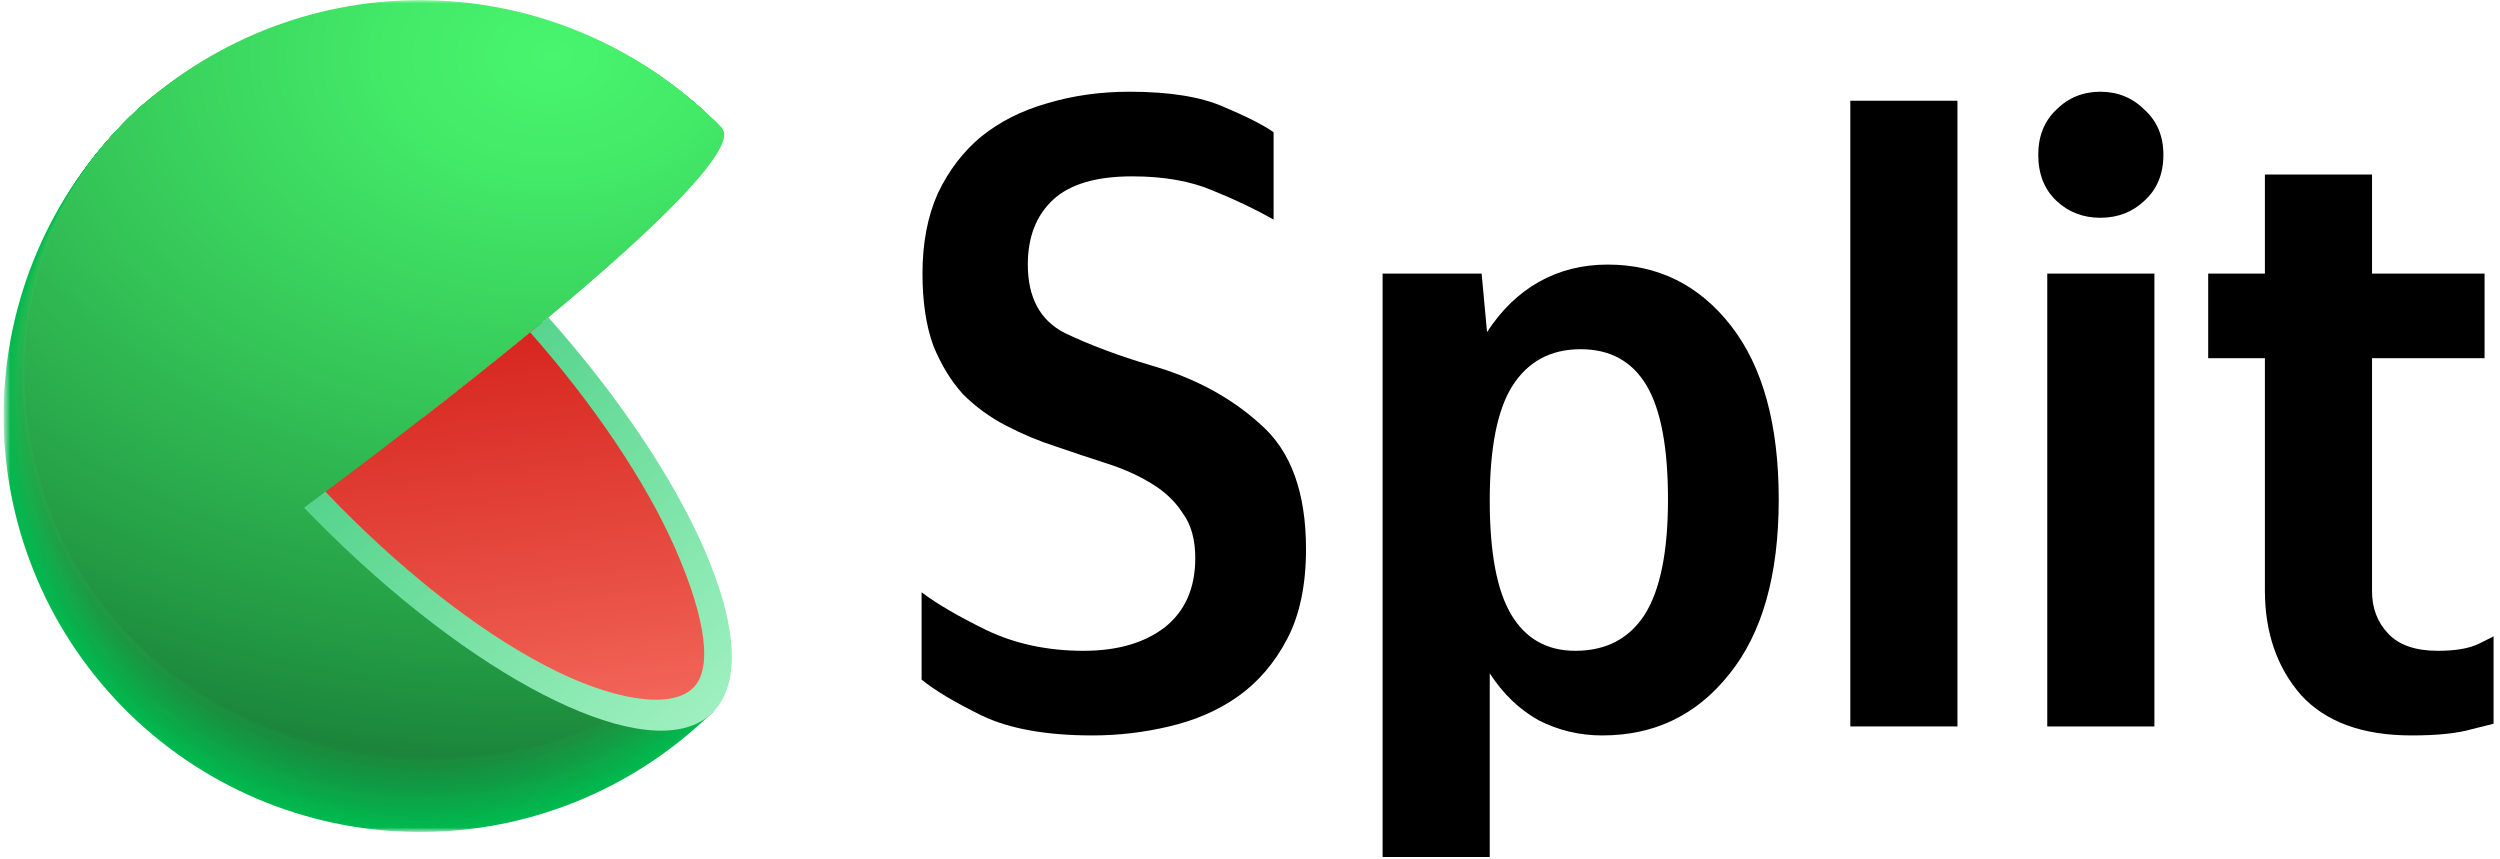
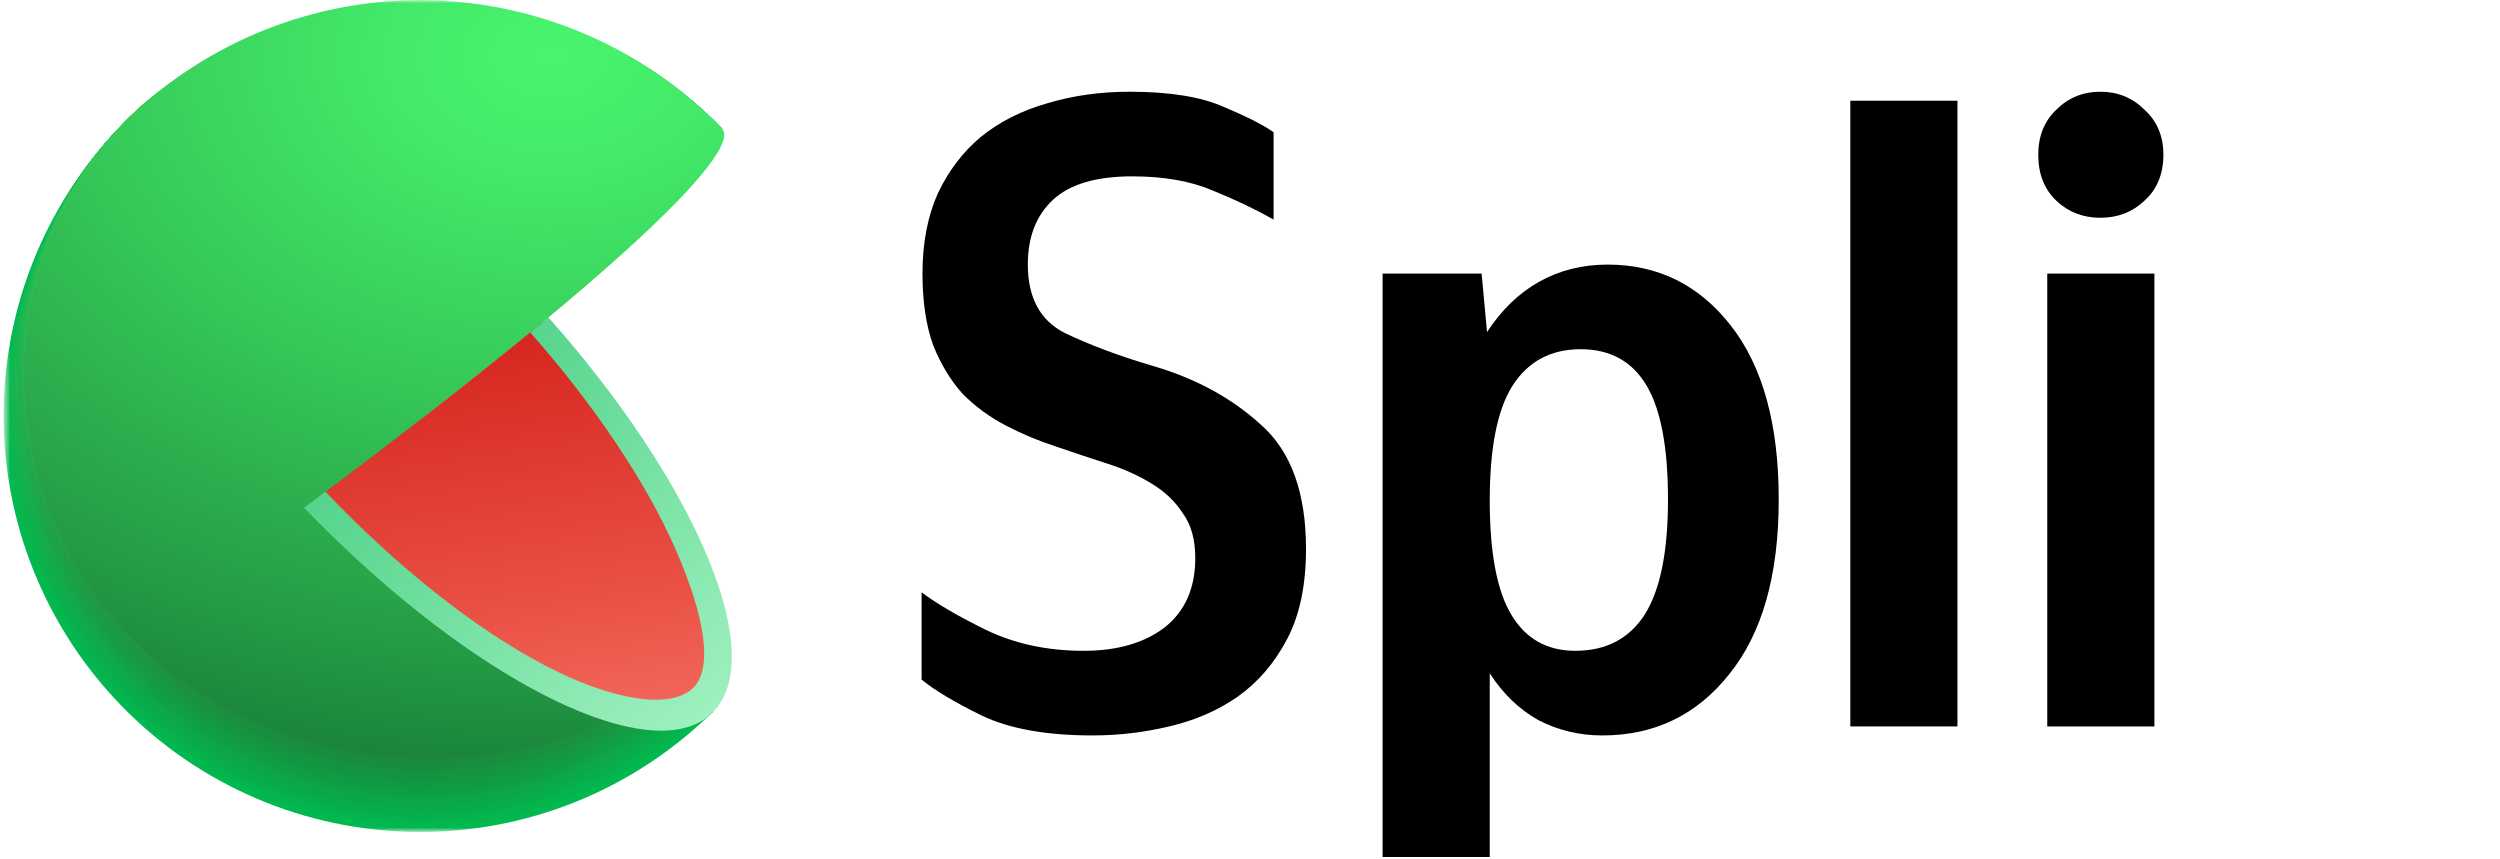
<svg xmlns="http://www.w3.org/2000/svg" width="361" height="124" viewBox="0 0 361 124" fill="none">
  <g clip-path="url(#clip0_205_39)">
    <path d="M157.778 106.197C151.105 106.197 145.775 105.243 141.788 103.337C137.888 101.43 134.985 99.697 133.078 98.136V85.526C135.245 87.173 138.365 88.993 142.438 90.987C146.598 92.98 151.278 93.977 156.478 93.977C161.332 93.977 165.232 92.85 168.178 90.597C171.125 88.257 172.598 84.92 172.598 80.586C172.598 77.9 171.992 75.733 170.778 74.086C169.652 72.353 168.135 70.923 166.228 69.796C164.408 68.67 162.285 67.716 159.858 66.936C157.432 66.156 154.962 65.333 152.448 64.466C150.022 63.686 147.638 62.69 145.298 61.476C142.958 60.263 140.878 58.746 139.058 56.926C137.325 55.02 135.895 52.68 134.768 49.906C133.728 47.046 133.208 43.58 133.208 39.506C133.208 35.086 133.945 31.23 135.418 27.936C136.978 24.643 139.058 21.913 141.658 19.746C144.345 17.579 147.508 15.976 151.148 14.936C154.875 13.809 158.862 13.246 163.108 13.246C168.915 13.246 173.465 13.983 176.758 15.456C180.052 16.843 182.435 18.056 183.908 19.096V31.706C181.308 30.233 178.405 28.846 175.198 27.546C171.992 26.16 168.092 25.466 163.498 25.466C158.298 25.466 154.485 26.593 152.058 28.846C149.632 31.099 148.418 34.219 148.418 38.206C148.418 42.973 150.195 46.266 153.748 48.086C157.388 49.82 161.548 51.38 166.228 52.766C172.555 54.586 177.842 57.446 182.088 61.346C186.422 65.16 188.588 71.14 188.588 79.286C188.588 84.487 187.678 88.82 185.858 92.287C184.038 95.753 181.655 98.526 178.708 100.607C175.848 102.6 172.555 104.03 168.828 104.897C165.188 105.763 161.505 106.197 157.778 106.197Z" fill="black" />
    <path d="M213.948 39.506L214.728 47.956C216.808 44.749 219.321 42.323 222.268 40.676C225.214 39.029 228.508 38.206 232.148 38.206C239.428 38.206 245.365 41.153 249.958 47.046C254.551 52.94 256.848 61.303 256.848 72.136C256.848 83.056 254.465 91.463 249.698 97.356C245.018 103.25 238.908 106.197 231.368 106.197C228.074 106.197 224.998 105.46 222.138 103.987C219.364 102.427 217.024 100.173 215.118 97.226V123.747H199.648V39.506H213.948ZM227.468 93.976C231.888 93.976 235.224 92.243 237.478 88.776C239.731 85.223 240.858 79.676 240.858 72.136C240.858 64.596 239.818 59.093 237.738 55.626C235.658 52.16 232.494 50.426 228.248 50.426C223.914 50.426 220.621 52.203 218.368 55.756C216.201 59.223 215.118 64.726 215.118 72.266C215.118 79.806 216.158 85.31 218.238 88.776C220.318 92.243 223.394 93.976 227.468 93.976Z" fill="black" />
-     <path d="M282.657 14.546V104.897H267.187V14.546H282.657Z" fill="black" />
+     <path d="M282.657 14.546V104.897H267.187V14.546Z" fill="black" />
    <path d="M303.295 31.446C300.781 31.446 298.658 30.623 296.925 28.976C295.191 27.329 294.325 25.119 294.325 22.346C294.325 19.66 295.191 17.493 296.925 15.846C298.658 14.113 300.781 13.246 303.295 13.246C305.808 13.246 307.931 14.113 309.665 15.846C311.485 17.493 312.395 19.66 312.395 22.346C312.395 25.119 311.485 27.329 309.665 28.976C307.931 30.623 305.808 31.446 303.295 31.446ZM295.625 39.506H311.095V104.897H295.625V39.506Z" fill="black" />
-     <path d="M318.862 39.506H327.052V25.206H342.522V39.506H358.772V51.726H342.522V85.396C342.522 87.823 343.302 89.86 344.862 91.506C346.422 93.153 348.806 93.976 352.012 93.976C354.612 93.976 356.606 93.63 357.992 92.936C359.379 92.243 360.072 91.896 360.072 91.896V104.507C360.072 104.507 359.032 104.767 356.952 105.287C354.872 105.893 351.969 106.197 348.242 106.197C341.136 106.197 335.806 104.247 332.252 100.347C328.786 96.36 327.052 91.333 327.052 85.266V51.726H318.862V39.506Z" fill="black" />
    <mask id="mask0_205_39" style="mask-type:luminance" maskUnits="userSpaceOnUse" x="0" y="0" width="121" height="120">
      <path d="M88.66 0H32.66C14.987 0 0.66 14.327 0.66 32V88C0.66 105.673 14.987 120 32.66 120H88.66C106.333 120 120.66 105.673 120.66 88V32C120.66 14.327 106.333 0 88.66 0Z" fill="white" />
    </mask>
    <g mask="url(#mask0_205_39)">
      <path d="M60.661 60L103.031 102.76L101.661 104C89.991 114.874 74.48 120.667 58.54 120.104C42.599 119.542 27.535 112.67 16.661 101C5.787 89.331 -0.006 73.82 0.557 57.879C1.119 41.938 7.991 26.874 19.661 16C37.401 7 81.661 -5.44 104.111 18.56L60.661 60Z" fill="#01B94F" />
      <path d="M19.723 16C37.663 6.71 81.663 -5.44 104.153 18.55C104.153 18.55 61.873 59.09 60.483 60.15C60.413 60.2 66.803 66.78 66.723 66.84L102.963 102.58L101.573 103.81C76.943 125.61 39.143 124.81 16.713 100.73C5.947 89.06 0.224 73.613 0.788 57.746C1.352 41.879 8.156 26.876 19.723 16Z" fill="url(#paint0_radial_205_39)" />
-       <path d="M19.751 15.93C37.751 6.39 81.621 -5.43 104.151 18.55C104.151 18.55 63.071 58.19 60.291 60.31C60.151 60.41 66.291 66.88 66.151 67L102.891 102.4L101.491 103.64C76.921 125.36 39.131 124.5 16.761 100.51C-5.609 76.52 -4.339 38.28 19.751 15.93Z" fill="url(#paint1_radial_205_39)" />
      <path d="M19.782 15.91C37.962 6.08 81.662 -5.42 104.152 18.55C104.152 18.55 64.272 57.29 60.152 60.47C59.942 60.63 65.862 66.99 65.632 67.16L102.862 102.23L101.472 103.46C76.962 125.11 39.182 124.2 16.862 100.28C-5.458 76.36 -4.238 38.19 19.782 15.91Z" fill="url(#paint2_radial_205_39)" />
      <path d="M19.812 15.88C38.132 5.76 81.662 -5.42 104.152 18.55C104.202 18.61 65.482 56.4 59.912 60.63C59.632 60.84 65.322 67.09 65.012 67.32C65.012 67.32 102.742 102.05 102.742 102.06L101.352 103.29C76.892 124.87 39.122 123.9 16.862 100.05C-5.398 76.2 -4.168 38.09 19.812 15.88Z" fill="url(#paint3_radial_205_39)" />
      <path d="M19.832 15.86C38.312 5.45 81.602 -5.41 104.163 18.55C104.223 18.62 66.682 55.55 59.712 60.79C59.372 61.05 64.822 67.2 64.442 67.48C64.442 67.48 102.673 101.88 102.663 101.89L101.283 103.11C76.882 124.62 39.122 123.6 16.912 99.83C-5.298 76.06 -4.098 38 19.832 15.86Z" fill="url(#paint4_radial_205_39)" />
      <path d="M19.86 15.83C38.49 5.13 81.59 -5.4 104.16 18.55C104.23 18.64 67.88 54.6 59.52 60.95C59.11 61.27 64.33 67.3 63.87 67.65L102.59 101.71L101.2 102.94C76.86 124.37 39.11 123.31 16.95 99.6C-5.21 75.89 -4.03 37.91 19.86 15.83Z" fill="url(#paint5_radial_205_39)" />
      <path d="M19.893 15.81C38.663 4.81 81.583 -5.39 104.163 18.55C104.253 18.65 69.083 53.71 59.333 61.11C58.853 61.48 63.843 67.41 63.333 67.81C63.333 67.81 102.553 101.53 102.543 101.54L101.163 102.76C76.883 124.12 39.163 123.01 17.033 99.37C-5.097 75.73 -3.967 37.81 19.893 15.81Z" fill="url(#paint6_radial_205_39)" />
      <path d="M19.922 15.78C38.842 4.5 81.582 -5.38 104.162 18.55C104.262 18.67 70.292 52.81 59.162 61.27C58.612 61.69 63.362 67.51 62.752 67.97C62.752 67.97 102.472 101.36 102.462 101.37L101.082 102.59C76.852 123.87 39.082 122.71 17.082 99.14C-4.918 75.57 -3.898 37.72 19.922 15.78Z" fill="url(#paint7_radial_205_39)" />
      <path d="M19.953 15.76C39.013 4.18 81.573 -5.38 104.173 18.55C104.273 18.69 71.493 51.91 58.953 61.43C58.333 61.91 62.853 67.62 62.163 68.13C62.163 68.13 102.383 101.18 102.363 101.2L100.993 102.42C76.823 123.62 39.093 122.42 17.103 98.92C-4.887 75.42 -3.827 37.63 19.953 15.76Z" fill="url(#paint8_radial_205_39)" />
      <path d="M19.97 15.73C39.19 3.86 81.56 -5.37 104.17 18.55C104.29 18.7 72.69 51.01 58.76 61.55C58.07 62.08 62.36 67.68 61.59 68.26C61.59 68.26 102.3 100.97 102.29 100.98L100.91 102.2C76.8 123.33 39.09 122.07 17.15 98.65C-4.791 75.23 -3.76 37.54 19.97 15.73Z" fill="url(#paint9_radial_205_39)" />
-       <path d="M19.999 15.7C39.359 3.55 81.549 -5.36 104.169 18.55C104.299 18.72 73.899 50.12 58.569 61.76C57.809 62.33 61.859 67.83 61.019 68.46C61.019 68.46 102.229 100.84 102.209 100.85C102.189 100.86 100.959 101.96 100.839 102.07C76.789 123.12 39.079 121.81 17.199 98.46C-4.681 75.11 -3.691 37.44 19.999 15.7Z" fill="url(#paint10_radial_205_39)" />
      <path d="M20.03 15.68C39.54 3.23 81.551 -5.32 104.171 18.55C104.321 18.73 75.101 49.22 58.38 61.92C57.55 62.54 61.38 67.92 60.45 68.62C60.45 68.62 102.161 100.62 102.141 100.68L100.771 101.89C76.771 122.89 39.08 121.51 17.24 98.24C-4.6 74.97 -3.62 37.35 20.03 15.68Z" fill="url(#paint11_radial_205_39)" />
      <path d="M20.06 15.65C39.71 2.92 81.54 -5.35 104.17 18.55C104.33 18.75 76.3 48.32 58.17 62.08C57.28 62.76 60.86 68.08 59.86 68.78C59.86 68.78 102.07 100.49 102.04 100.51L100.66 101.72C76.72 122.62 39.04 121.22 17.26 98.01C-4.52 74.8 -3.56 37.26 20.06 15.65Z" fill="url(#paint12_radial_205_39)" />
      <path d="M20.092 15.63C39.892 2.63 81.532 -5.37 104.182 18.55C104.352 18.76 77.502 47.42 58.002 62.24C57.002 62.97 60.382 68.14 59.312 68.94C59.312 68.94 102.012 100.31 101.992 100.33L100.662 101.54C76.782 122.38 39.112 120.92 17.382 97.78C-4.348 74.64 -3.488 37.17 20.092 15.63Z" fill="url(#paint13_radial_205_39)" />
      <path d="M20.111 15.6C40.111 2.28 81.521 -5.33 104.181 18.6C104.361 18.83 78.711 46.6 57.811 62.45C56.811 63.23 59.891 68.3 58.741 69.16C58.741 69.16 101.941 100.16 101.921 100.21L100.551 101.42C76.721 122.18 39.061 120.67 17.391 97.61C-4.429 74.34 -3.419 37.07 20.111 15.6Z" fill="url(#paint14_radial_205_39)" />
      <path d="M20.141 15.58C40.241 1.97 81.521 -5.32 104.141 18.58C104.341 18.82 79.871 45.66 57.581 62.58C56.481 63.42 59.351 68.37 58.131 69.29C58.131 69.29 101.831 99.99 101.801 100.01L100.441 101.21C76.671 121.9 39.021 120.34 17.441 97.35C-4.339 74.18 -3.339 37 20.141 15.58Z" fill="url(#paint15_radial_205_39)" />
      <path d="M20.172 15.55C40.422 1.65 81.512 -5.31 104.172 18.55C104.382 18.81 81.102 44.73 57.422 62.72C56.252 63.61 58.892 68.46 57.592 69.43C57.592 69.43 101.782 99.79 101.762 99.82L100.402 101C76.662 121.63 39.052 120 17.482 97.1C-4.249 74 -3.279 36.89 20.172 15.55Z" fill="url(#paint16_radial_205_39)" />
      <path d="M20.2 15.52C40.59 1.34 81.5 -5.3 104.2 18.52C104.42 18.8 82.32 43.81 57.25 62.85C56.01 63.79 58.42 68.53 57.04 69.56C57.04 69.56 101.73 99.56 101.7 99.61C101.51 99.79 100.53 100.61 100.34 100.81C76.69 121.35 39.06 119.69 17.54 96.81C-4.16 73.85 -3.22 36.8 20.2 15.52Z" fill="url(#paint17_radial_205_39)" />
      <path d="M20.231 15.5C40.771 1 81.491 -5.3 104.191 18.55C104.421 18.84 83.521 42.94 57.051 63.04C55.741 64.04 57.911 68.67 56.461 69.75C56.461 69.75 101.651 99.45 101.621 99.47L100.261 100.67C76.661 121.13 39.041 119.42 17.581 96.67C-4.069 73.68 -3.149 36.7 20.231 15.5Z" fill="url(#paint18_radial_205_39)" />
      <path d="M20.252 15.47C40.942 0.7 81.492 -5.29 104.192 18.55C104.432 18.86 84.722 42.04 56.862 63.2C55.482 64.2 57.422 68.77 55.862 69.92C55.862 69.92 101.542 99.27 101.512 99.3L100.162 100.49C76.662 120.88 39.042 119.13 17.662 96.42C-3.968 73.52 -3.078 36.61 20.252 15.47Z" fill="url(#paint19_radial_205_39)" />
      <path d="M20.281 15.45C41.121 0.39 81.481 -5.28 104.191 18.56C104.451 18.87 85.921 41.14 56.671 63.36C55.221 64.46 56.931 68.88 55.321 70.08C55.321 70.08 101.501 99.08 101.471 99.13L100.111 100.32C76.661 120.63 39.031 118.83 17.661 96.2C-3.879 73.35 -3.009 36.52 20.281 15.45Z" fill="url(#paint20_radial_205_39)" />
      <path d="M20.311 15.42C41.311 0.07 81.471 -5.27 104.202 18.56C104.462 18.89 87.122 40.25 56.481 63.56C54.961 64.72 56.481 69.02 54.751 70.28C54.751 70.28 101.432 98.96 101.392 99L100.042 100.18C76.661 120.38 39.031 118.53 17.731 96C-3.789 73.19 -2.939 36.43 20.311 15.42Z" fill="url(#paint21_radial_205_39)" />
      <path d="M20.343 15.4C41.473 -0.24 81.463 -5.26 104.203 18.56C104.483 18.9 88.333 39.35 56.293 63.68C54.703 64.89 55.943 69.09 54.183 70.4C54.183 70.4 101.353 98.75 101.323 98.78L99.973 100C76.603 120.17 39.023 118.26 17.773 95.77C-3.697 73 -2.867 36.33 20.343 15.4Z" fill="url(#paint22_radial_205_39)" />
      <path d="M20.372 15.37C41.662 -0.56 81.462 -5.26 104.202 18.56C104.492 18.92 89.532 38.45 56.102 63.85C54.442 65.1 55.442 69.19 53.602 70.56C53.602 70.56 101.282 98.56 101.242 98.61L99.902 99.79C76.582 119.89 39.012 117.93 17.822 95.52C-3.608 72.85 -2.808 36.24 20.372 15.37Z" fill="url(#paint23_radial_205_39)" />
      <path d="M20.402 15.35C41.822 -0.88 81.452 -5.25 104.202 18.56C104.512 18.93 90.732 37.56 55.912 64.01C54.182 65.32 54.912 69.3 53.032 70.73C53.032 70.73 101.212 98.4 101.172 98.44L99.822 99.62C76.572 119.62 39.012 117.62 17.872 95.29C-3.508 72.69 -2.738 36.15 20.402 15.35Z" fill="url(#paint24_radial_205_39)" />
      <path d="M20.419 15.32C41.999 -1.19 81.419 -5.24 104.209 18.56C104.519 18.95 91.939 36.66 55.719 64.17C53.919 65.53 54.459 69.4 52.459 70.89C52.459 70.89 101.129 98.23 101.089 98.27C100.819 98.51 100.029 99.21 99.749 99.44C76.549 119.44 38.999 117.34 17.919 95.06C-3.421 72.52 -2.671 36.06 20.419 15.32Z" fill="url(#paint25_radial_205_39)" />
      <path d="M20.453 15.29C42.173 -1.51 81.453 -5.23 104.213 18.56C104.543 18.96 93.143 35.76 55.533 64.33C53.663 65.74 53.963 69.5 51.893 71.05C51.893 71.05 101.063 98.05 101.023 98.05L99.663 99.27C76.543 119.14 39.003 117 17.973 94.84C-3.337 72.36 -2.597 36 20.453 15.29Z" fill="url(#paint26_radial_205_39)" />
      <path d="M20.48 15.27C42.35 -1.83 81.48 -5.22 104.21 18.56C104.55 18.98 94.34 34.86 55.34 64.49C53.41 65.96 53.47 69.61 51.34 71.21C51.34 71.21 101.01 97.88 100.96 97.92C100.67 98.19 99.96 98.84 99.62 99.1C76.54 118.89 39.01 116.74 18.04 94.61C-3.24 72.19 -2.53 35.87 20.48 15.27Z" fill="url(#paint27_radial_205_39)" />
      <path d="M20.51 15.24C42.51 -2.14 81.42 -5.22 104.21 18.56C104.56 19 95.54 34 55.15 64.65C53.15 66.17 52.98 69.71 50.75 71.37C50.75 71.37 100.91 97.71 100.87 97.75L99.53 98.92C76.53 118.64 38.99 116.44 18.06 94.38C-3.15 72 -2.46 35.78 20.51 15.24Z" fill="url(#paint28_radial_205_39)" />
      <path d="M20.54 15.22C42.66 -2.46 81.41 -5.21 104.21 18.56C104.58 19.01 96.75 33.07 54.96 64.81C52.89 66.38 52.48 69.81 50.18 71.54C50.18 71.54 100.84 97.54 100.79 97.54L99.46 98.75C76.46 118.4 38.98 116.14 18.11 94.16C-3.05 71.86 -2.4 35.69 20.54 15.22Z" fill="url(#paint29_radial_205_39)" />
      <path d="M20.561 15.19C42.871 -2.81 81.401 -5.2 104.221 18.56C104.591 19.03 97.951 32.17 54.771 64.97C52.661 66.6 51.991 69.92 49.661 71.7C49.661 71.7 100.821 97.36 100.771 97.4C100.441 97.7 99.771 98.29 99.441 98.57C76.521 118.15 39.031 115.84 18.211 93.93C-2.959 71.7 -2.339 35.59 20.561 15.19Z" fill="url(#paint30_radial_205_39)" />
      <path d="M20.591 15.17C43.051 -3.09 81.401 -5.19 104.221 18.56C104.611 19.04 99.151 31.27 54.581 65.13C52.371 66.81 51.501 70.03 49.041 71.86C49.041 71.86 100.691 97.19 100.641 97.23C100.311 97.54 99.641 98.1 99.311 98.4C76.461 117.9 38.971 115.54 18.211 93.7C-2.869 71.53 -2.259 35.5 20.591 15.17Z" fill="url(#paint31_radial_205_39)" />
      <path d="M20.663 15.14C43.273 -3.41 81.433 -5.18 104.263 18.56C104.663 19.06 100.393 30.38 54.433 65.29C52.113 67 51.003 70.13 48.473 72C48.473 72 100.623 97 100.573 97C100.223 97.31 99.573 97.86 99.243 98.16C76.443 117.59 38.973 115.16 18.243 93.42C-2.777 71.37 -2.187 35.41 20.663 15.14Z" fill="url(#paint32_radial_205_39)" />
      <path d="M20.661 15.11C43.401 -3.72 81.381 -5.18 104.221 18.56C104.641 19.07 101.561 29.48 54.221 65.45C51.871 67.23 50.531 70.24 47.921 72.18C47.921 72.18 100.571 96.84 100.511 96.89C100.161 97.21 99.511 97.74 99.191 98.05C76.421 117.4 38.961 115 18.301 93.25C-2.689 71.2 -2.119 35.32 20.661 15.11Z" fill="url(#paint33_radial_205_39)" />
      <path d="M20.66 15.09C43.58 -4 81.37 -5.17 104.23 18.56C104.65 19.09 102.76 28.56 54.01 65.61C51.59 67.45 50.01 70.34 47.33 72.35C47.33 72.35 100.47 96.66 100.42 96.71C100.05 97.05 99.42 97.55 99.1 97.87C76.41 117.15 38.96 114.65 18.35 93C-2.59 71 -2.05 35.22 20.66 15.09Z" fill="url(#paint34_radial_205_39)" />
      <path d="M20.661 15.06C43.711 -4.35 81.331 -5.16 104.191 18.56C104.631 19.1 103.921 27.68 53.781 65.77C51.291 67.66 49.481 70.45 46.721 72.51C46.721 72.51 100.361 96.51 100.301 96.51C99.931 96.85 99.371 97.34 98.981 97.67C76.351 116.87 38.911 114.32 18.361 92.76C-2.499 70.87 -1.989 35.13 20.661 15.06Z" fill="url(#paint35_radial_205_39)" />
      <path d="M20.732 15C43.932 -4.71 81.362 -5.19 104.232 18.52C104.682 19.08 105.162 26.75 53.632 65.89C51.072 67.83 49.032 70.51 46.192 72.63C46.192 72.63 100.332 96.28 100.272 96.33C99.882 96.68 99.352 97.14 98.952 97.48C76.382 116.62 38.952 114.01 18.452 92.48C-2.408 70.71 -1.918 35 20.732 15Z" fill="url(#paint36_radial_205_39)" />
      <path d="M20.762 15C44.102 -5 81.352 -5.14 104.232 18.56C104.702 19.14 106.372 25.89 53.442 66.1C50.812 68.1 48.532 70.66 45.622 72.83C45.622 72.83 100.252 96.14 100.192 96.2C99.802 96.56 99.292 97 98.882 97.35C76.362 116.41 38.942 113.75 18.502 92.35C-2.338 70.54 -1.848 35 20.762 15Z" fill="url(#paint37_radial_205_39)" />
      <path d="M20.792 15C44.282 -5.3 81.342 -5.14 104.242 18.56C104.712 19.15 107.572 24.99 53.242 66.26C50.552 68.26 48.042 70.76 45.052 73C45.052 73 100.182 96 100.122 96C99.712 96.37 99.232 96.8 98.812 97.15C76.372 116.15 38.942 113.43 18.552 92.09C-2.228 70.38 -1.778 34.85 20.792 15Z" fill="url(#paint38_radial_205_39)" />
      <path d="M20.82 15C32.555 4.836 47.735 -0.454 63.245 0.216C78.756 0.885 93.423 7.463 104.24 18.6C104.72 19.21 108.77 24.13 53.05 66.46C50.29 68.55 47.55 70.91 44.48 73.2C44.48 73.2 100.11 95.83 100.05 95.89C99.63 96.27 99.17 96.67 98.73 97.04C76.34 115.97 38.93 113.2 18.59 91.93C-2.13 70.21 -1.71 34.76 20.82 15Z" fill="url(#paint39_radial_205_39)" />
      <path d="M99.971 95.68C77.801 115.77 39.331 113.28 18.641 91.68C-2.049 70.08 -1.639 34.68 20.841 14.96C32.544 4.731 47.736 -0.6 63.265 0.074C78.794 0.748 93.468 7.375 104.241 18.58C104.761 19.23 110.511 23.58 43.911 73.34C43.911 73.32 100.031 95.62 99.971 95.68Z" fill="url(#paint40_radial_205_39)" />
      <path d="M78.32 46.53C70.01 53.4 59.11 62 44.84 72.63C55.85 84.05 67.66 93.29 78.31 98.84C88.96 104.39 97.46 105.53 101.48 101.9C105.5 98.27 105.04 89.9 100.22 79.02C95.76 68.89 88.05 57.5 78.32 46.53Z" fill="url(#paint41_linear_205_39)" />
      <path d="M79.18 45.82L78.93 46.03L76.56 48C85.71 58.34 93.31 69.65 97.47 79.13C102.04 89.55 102.93 96.76 99.97 99.45C96.68 102.45 88.33 101.13 78.72 96.1C68.66 90.84 57.42 81.94 46.99 71L43.91 73.31C65.91 96.18 90.06 109.31 100.52 104.53C100.821 104.386 101.115 104.226 101.4 104.05L101.52 103.98C101.918 103.728 102.293 103.44 102.64 103.12C103.003 102.786 103.338 102.421 103.64 102.03C110.38 93.14 99.91 69.16 79.18 45.82Z" fill="url(#paint42_linear_205_39)" />
    </g>
  </g>
  <defs>
    <radialGradient id="paint0_radial_205_39" cx="0" cy="0" r="1" gradientUnits="userSpaceOnUse" gradientTransform="translate(75.501 10.864) rotate(-2.291) scale(264.332 195.61)">
      <stop stop-color="#03BA50" />
      <stop offset="0.8" stop-color="#01B64E" />
    </radialGradient>
    <radialGradient id="paint1_radial_205_39" cx="0" cy="0" r="1" gradientUnits="userSpaceOnUse" gradientTransform="translate(75.47 10.757) rotate(-2.291) scale(263.981 195.35)">
      <stop stop-color="#04BC50" />
      <stop offset="0.8" stop-color="#01B34D" />
    </radialGradient>
    <radialGradient id="paint2_radial_205_39" cx="0" cy="0" r="1" gradientUnits="userSpaceOnUse" gradientTransform="translate(75.441 10.651) rotate(-2.291) scale(263.631 195.091)">
      <stop stop-color="#06BD51" />
      <stop offset="0.72" stop-color="#02B24C" />
      <stop offset="0.8" stop-color="#01B04B" />
    </radialGradient>
    <radialGradient id="paint3_radial_205_39" cx="0" cy="0" r="1" gradientUnits="userSpaceOnUse" gradientTransform="translate(75.39 10.553) rotate(-2.291) scale(263.281 194.832)">
      <stop stop-color="#08BF52" />
      <stop offset="0.56" stop-color="#04B44D" />
      <stop offset="0.8" stop-color="#01AD4A" />
    </radialGradient>
    <radialGradient id="paint4_radial_205_39" cx="0" cy="0" r="1" gradientUnits="userSpaceOnUse" gradientTransform="translate(75.342 10.47) rotate(-2.291) scale(262.94 194.58)">
      <stop stop-color="#0AC053" />
      <stop offset="0.48" stop-color="#05B54E" />
      <stop offset="0.8" stop-color="#01AA49" />
    </radialGradient>
    <radialGradient id="paint5_radial_205_39" cx="0" cy="0" r="1" gradientUnits="userSpaceOnUse" gradientTransform="translate(75.27 10.399) rotate(-2.291) scale(262.59 194.321)">
      <stop stop-color="#0BC253" />
      <stop offset="0.42" stop-color="#07B74E" />
      <stop offset="0.8" stop-color="#01A848" />
    </radialGradient>
    <radialGradient id="paint6_radial_205_39" cx="0" cy="0" r="1" gradientUnits="userSpaceOnUse" gradientTransform="translate(75.205 10.662) rotate(-1.718) scale(262.158 194.058)">
      <stop stop-color="#0DC354" />
      <stop offset="0.37" stop-color="#08B84F" />
      <stop offset="0.8" stop-color="#01A546" />
    </radialGradient>
    <radialGradient id="paint7_radial_205_39" cx="0" cy="0" r="1" gradientUnits="userSpaceOnUse" gradientTransform="translate(75.116 10.544) rotate(-1.718) scale(261.818 193.807)">
      <stop stop-color="#0FC555" />
      <stop offset="0.33" stop-color="#0ABA50" />
      <stop offset="0.8" stop-color="#01A245" />
    </radialGradient>
    <radialGradient id="paint8_radial_205_39" cx="0" cy="0" r="1" gradientUnits="userSpaceOnUse" gradientTransform="translate(76.463 10.453) rotate(-1.701) scale(264.08 193.469)">
      <stop stop-color="#11C656" />
      <stop offset="0.3" stop-color="#0CBB51" />
      <stop offset="0.8" stop-color="#019F44" />
    </radialGradient>
    <radialGradient id="paint9_radial_205_39" cx="0" cy="0" r="1" gradientUnits="userSpaceOnUse" gradientTransform="translate(76.439 10.368) rotate(-1.701) scale(263.737 193.217)">
      <stop stop-color="#12C856" />
      <stop offset="0.28" stop-color="#0EBD51" />
      <stop offset="0.77" stop-color="#029E44" />
      <stop offset="0.8" stop-color="#019C43" />
    </radialGradient>
    <radialGradient id="paint10_radial_205_39" cx="0" cy="0" r="1" gradientUnits="userSpaceOnUse" gradientTransform="translate(76.418 10.285) rotate(-1.701) scale(263.393 192.966)">
      <stop stop-color="#14C957" />
      <stop offset="0.26" stop-color="#0FBE52" />
      <stop offset="0.72" stop-color="#049F44" />
      <stop offset="0.8" stop-color="#019941" />
    </radialGradient>
    <radialGradient id="paint11_radial_205_39" cx="0" cy="0" r="1" gradientUnits="userSpaceOnUse" gradientTransform="translate(76.379 10.216) rotate(-1.701) scale(263.05 192.714)">
      <stop stop-color="#16CB58" />
      <stop offset="0.24" stop-color="#11C053" />
      <stop offset="0.66" stop-color="#06A145" />
      <stop offset="0.8" stop-color="#019640" />
    </radialGradient>
    <radialGradient id="paint12_radial_205_39" cx="0" cy="0" r="1" gradientUnits="userSpaceOnUse" gradientTransform="translate(76.338 10.165) rotate(-1.701) scale(262.706 192.462)">
      <stop stop-color="#18CC59" />
      <stop offset="0.23" stop-color="#13C154" />
      <stop offset="0.62" stop-color="#07A246" />
      <stop offset="0.8" stop-color="#01933F" />
    </radialGradient>
    <radialGradient id="paint13_radial_205_39" cx="0" cy="0" r="1" gradientUnits="userSpaceOnUse" gradientTransform="translate(76.279 10.131) rotate(-1.701) scale(262.362 192.211)">
      <stop stop-color="#19CD59" />
      <stop offset="0.21" stop-color="#15C254" />
      <stop offset="0.59" stop-color="#09A347" />
      <stop offset="0.8" stop-color="#01903E" />
    </radialGradient>
    <radialGradient id="paint14_radial_205_39" cx="0" cy="0" r="1" gradientUnits="userSpaceOnUse" gradientTransform="translate(76.207 10.096) rotate(-1.701) scale(262.029 191.966)">
      <stop stop-color="#1BCF5A" />
      <stop offset="0.2" stop-color="#17C455" />
      <stop offset="0.56" stop-color="#0BA547" />
      <stop offset="0.8" stop-color="#018D3C" />
    </radialGradient>
    <radialGradient id="paint15_radial_205_39" cx="0" cy="0" r="1" gradientUnits="userSpaceOnUse" gradientTransform="translate(76.137 10.119) rotate(-1.701) scale(261.685 191.715)">
      <stop stop-color="#1DD05B" />
      <stop offset="0.19" stop-color="#18C556" />
      <stop offset="0.54" stop-color="#0CA648" />
      <stop offset="0.8" stop-color="#018B3B" />
    </radialGradient>
    <radialGradient id="paint16_radial_205_39" cx="0" cy="0" r="1" gradientUnits="userSpaceOnUse" gradientTransform="translate(76.058 10.118) rotate(-1.701) scale(261.352 191.47)">
      <stop stop-color="#1ED25B" />
      <stop offset="0.18" stop-color="#1AC756" />
      <stop offset="0.51" stop-color="#0EA848" />
      <stop offset="0.8" stop-color="#01883A" />
    </radialGradient>
    <radialGradient id="paint17_radial_205_39" cx="0" cy="0" r="1" gradientUnits="userSpaceOnUse" gradientTransform="translate(75.965 9.757) rotate(-1.134) scale(260.945 191.214)">
      <stop stop-color="#20D35C" />
      <stop offset="0.18" stop-color="#1BC857" />
      <stop offset="0.49" stop-color="#0FA949" />
      <stop offset="0.8" stop-color="#018539" />
    </radialGradient>
    <radialGradient id="paint18_radial_205_39" cx="0" cy="0" r="1" gradientUnits="userSpaceOnUse" gradientTransform="translate(75.857 9.718) rotate(-1.134) scale(260.611 190.97)">
      <stop stop-color="#22D55D" />
      <stop offset="0.17" stop-color="#1DCA58" />
      <stop offset="0.47" stop-color="#11AB4A" />
      <stop offset="0.8" stop-color="#018237" />
    </radialGradient>
    <radialGradient id="paint19_radial_205_39" cx="0" cy="0" r="1" gradientUnits="userSpaceOnUse" gradientTransform="translate(75.747 9.686) rotate(-1.134) scale(260.268 190.718)">
      <stop stop-color="#24D65E" />
      <stop offset="0.16" stop-color="#1FCB59" />
      <stop offset="0.45" stop-color="#13AC4B" />
      <stop offset="0.8" stop-color="#017F36" />
    </radialGradient>
    <radialGradient id="paint20_radial_205_39" cx="0" cy="0" r="1" gradientUnits="userSpaceOnUse" gradientTransform="translate(75.626 9.662) rotate(-1.134) scale(259.934 190.474)">
      <stop stop-color="#25D85E" />
      <stop offset="0.15" stop-color="#20CD59" />
      <stop offset="0.43" stop-color="#14AE4B" />
      <stop offset="0.79" stop-color="#017D36" />
      <stop offset="0.8" stop-color="#007C35" />
    </radialGradient>
    <radialGradient id="paint21_radial_205_39" cx="0" cy="0" r="1" gradientUnits="userSpaceOnUse" gradientTransform="translate(75.497 9.656) rotate(-1.134) scale(259.601 190.23)">
      <stop stop-color="#27D95F" />
      <stop offset="0.15" stop-color="#22CE5A" />
      <stop offset="0.42" stop-color="#16AF4C" />
      <stop offset="0.77" stop-color="#027E36" />
      <stop offset="0.8" stop-color="#007934" />
    </radialGradient>
    <radialGradient id="paint22_radial_205_39" cx="0" cy="0" r="1" gradientUnits="userSpaceOnUse" gradientTransform="translate(74.668 9.657) rotate(-1.123) scale(261.834 189.985)">
      <stop stop-color="#29DB60" />
      <stop offset="0.14" stop-color="#24D05B" />
      <stop offset="0.4" stop-color="#18B14D" />
      <stop offset="0.74" stop-color="#048037" />
      <stop offset="0.8" stop-color="#007632" />
    </radialGradient>
    <radialGradient id="paint23_radial_205_39" cx="0" cy="0" r="1" gradientUnits="userSpaceOnUse" gradientTransform="translate(74.453 9.666) rotate(-1.123) scale(261.497 189.741)">
      <stop stop-color="#2BDC61" />
      <stop offset="0.14" stop-color="#26D15C" />
      <stop offset="0.39" stop-color="#1AB24E" />
      <stop offset="0.71" stop-color="#068138" />
      <stop offset="0.8" stop-color="#007331" />
    </radialGradient>
    <radialGradient id="paint24_radial_205_39" cx="0" cy="0" r="1" gradientUnits="userSpaceOnUse" gradientTransform="translate(77.851 9.701) rotate(-1.123) scale(261.16 189.447)">
      <stop stop-color="#2CDE61" />
      <stop offset="0.13" stop-color="#27D35C" />
      <stop offset="0.37" stop-color="#1BB44E" />
      <stop offset="0.69" stop-color="#088339" />
      <stop offset="0.8" stop-color="#007030" />
    </radialGradient>
    <radialGradient id="paint25_radial_205_39" cx="0" cy="0" r="1" gradientUnits="userSpaceOnUse" gradientTransform="translate(77.761 9.743) rotate(-1.123) scale(260.824 189.202)">
      <stop stop-color="#2EDF62" />
      <stop offset="0.13" stop-color="#29D45D" />
      <stop offset="0.37" stop-color="#1DB54F" />
      <stop offset="0.67" stop-color="#098439" />
      <stop offset="0.8" stop-color="#006E2F" />
    </radialGradient>
    <radialGradient id="paint26_radial_205_39" cx="0" cy="0" r="1" gradientUnits="userSpaceOnUse" gradientTransform="translate(77.677 9.793) rotate(-1.123) scale(260.487 188.958)">
      <stop stop-color="#30E163" />
      <stop offset="0.13" stop-color="#2BD65E" />
      <stop offset="0.35" stop-color="#1FB750" />
      <stop offset="0.65" stop-color="#0B8639" />
      <stop offset="0.8" stop-color="#006B2D" />
    </radialGradient>
    <radialGradient id="paint27_radial_205_39" cx="0" cy="0" r="1" gradientUnits="userSpaceOnUse" gradientTransform="translate(77.567 9.861) rotate(-1.123) scale(260.161 188.721)">
      <stop stop-color="#31E263" />
      <stop offset="0.12" stop-color="#2CD75E" />
      <stop offset="0.34" stop-color="#20B850" />
      <stop offset="0.63" stop-color="#0D873A" />
      <stop offset="0.8" stop-color="#00682C" />
    </radialGradient>
    <radialGradient id="paint28_radial_205_39" cx="0" cy="0" r="1" gradientUnits="userSpaceOnUse" gradientTransform="translate(77.449 8.846) rotate(-0.562) scale(259.786 188.479)">
      <stop stop-color="#33E364" />
      <stop offset="0.12" stop-color="#2ED85F" />
      <stop offset="0.34" stop-color="#22B951" />
      <stop offset="0.62" stop-color="#0E883B" />
      <stop offset="0.8" stop-color="#00652B" />
    </radialGradient>
    <radialGradient id="paint29_radial_205_39" cx="0" cy="0" r="1" gradientUnits="userSpaceOnUse" gradientTransform="translate(77.331 8.874) rotate(-0.562) scale(259.45 188.235)">
      <stop stop-color="#35E565" />
      <stop offset="0.12" stop-color="#30DA60" />
      <stop offset="0.33" stop-color="#24BB52" />
      <stop offset="0.6" stop-color="#108A3C" />
      <stop offset="0.8" stop-color="#00622A" />
    </radialGradient>
    <radialGradient id="paint30_radial_205_39" cx="0" cy="0" r="1" gradientUnits="userSpaceOnUse" gradientTransform="translate(77.214 8.906) rotate(-0.562) scale(259.123 187.998)">
      <stop stop-color="#37E666" />
      <stop offset="0.11" stop-color="#32DB61" />
      <stop offset="0.32" stop-color="#26BC53" />
      <stop offset="0.59" stop-color="#128B3C" />
      <stop offset="0.8" stop-color="#005F28" />
    </radialGradient>
    <radialGradient id="paint31_radial_205_39" cx="0" cy="0" r="1" gradientUnits="userSpaceOnUse" gradientTransform="translate(77.075 8.949) rotate(-0.562) scale(258.797 187.761)">
      <stop stop-color="#38E866" />
      <stop offset="0.11" stop-color="#33DD61" />
      <stop offset="0.31" stop-color="#27BE53" />
      <stop offset="0.57" stop-color="#148D3D" />
      <stop offset="0.8" stop-color="#005C27" />
    </radialGradient>
    <radialGradient id="paint32_radial_205_39" cx="0" cy="0" r="1" gradientUnits="userSpaceOnUse" gradientTransform="translate(76.929 9.006) rotate(-0.562) scale(258.46 187.517)">
      <stop stop-color="#3AE967" />
      <stop offset="0.11" stop-color="#35DE62" />
      <stop offset="0.3" stop-color="#29BF54" />
      <stop offset="0.56" stop-color="#158E3E" />
      <stop offset="0.8" stop-color="#005926" />
    </radialGradient>
    <radialGradient id="paint33_radial_205_39" cx="0" cy="0" r="1" gradientUnits="userSpaceOnUse" gradientTransform="translate(76.778 9.089) rotate(-0.562) scale(258.134 187.28)">
      <stop stop-color="#3CEB68" />
      <stop offset="0.11" stop-color="#37E063" />
      <stop offset="0.29" stop-color="#2BC155" />
      <stop offset="0.54" stop-color="#17903F" />
      <stop offset="0.8" stop-color="#005625" />
    </radialGradient>
    <radialGradient id="paint34_radial_205_39" cx="0" cy="0" r="1" gradientUnits="userSpaceOnUse" gradientTransform="translate(76.629 9.161) rotate(-0.562) scale(257.808 187.044)">
      <stop stop-color="#3EEC69" />
      <stop offset="0.1" stop-color="#39E164" />
      <stop offset="0.29" stop-color="#2DC256" />
      <stop offset="0.53" stop-color="#19913F" />
      <stop offset="0.8" stop-color="#005323" />
    </radialGradient>
    <radialGradient id="paint35_radial_205_39" cx="0" cy="0" r="1" gradientUnits="userSpaceOnUse" gradientTransform="translate(76.471 9.262) rotate(-0.562) scale(257.481 186.807)">
      <stop stop-color="#3FEE69" />
      <stop offset="0.1" stop-color="#3AE364" />
      <stop offset="0.28" stop-color="#2EC456" />
      <stop offset="0.52" stop-color="#1A9340" />
      <stop offset="0.8" stop-color="#005122" />
    </radialGradient>
    <radialGradient id="paint36_radial_205_39" cx="0" cy="0" r="1" gradientUnits="userSpaceOnUse" gradientTransform="translate(74.705 9.367) rotate(-0.556) scale(259.686 186.577)">
      <stop stop-color="#41EF6A" />
      <stop offset="0.1" stop-color="#3CE465" />
      <stop offset="0.28" stop-color="#30C557" />
      <stop offset="0.51" stop-color="#1C9441" />
      <stop offset="0.79" stop-color="#015022" />
      <stop offset="0.8" stop-color="#004E21" />
    </radialGradient>
    <radialGradient id="paint37_radial_205_39" cx="0" cy="0" r="1" gradientUnits="userSpaceOnUse" gradientTransform="translate(74.47 9.489) rotate(-0.556) scale(259.367 186.348)">
      <stop stop-color="#43F16B" />
      <stop offset="0.1" stop-color="#3EE666" />
      <stop offset="0.27" stop-color="#32C758" />
      <stop offset="0.5" stop-color="#1E9642" />
      <stop offset="0.77" stop-color="#035223" />
      <stop offset="0.8" stop-color="#004B20" />
    </radialGradient>
    <radialGradient id="paint38_radial_205_39" cx="0" cy="0" r="1" gradientUnits="userSpaceOnUse" gradientTransform="translate(74.255 9.619) rotate(-0.556) scale(259.068 186.133)">
      <stop stop-color="#45F26C" />
      <stop offset="0.1" stop-color="#40E767" />
      <stop offset="0.27" stop-color="#34C859" />
      <stop offset="0.49" stop-color="#209742" />
      <stop offset="0.76" stop-color="#055323" />
      <stop offset="0.8" stop-color="#00481E" />
    </radialGradient>
    <radialGradient id="paint39_radial_205_39" cx="0" cy="0" r="1" gradientUnits="userSpaceOnUse" gradientTransform="translate(74.026 7.966) scale(258.726 185.881)">
      <stop stop-color="#46F46C" />
      <stop offset="0.09" stop-color="#41E967" />
      <stop offset="0.26" stop-color="#35CA59" />
      <stop offset="0.48" stop-color="#229943" />
      <stop offset="0.74" stop-color="#065524" />
      <stop offset="0.8" stop-color="#00451D" />
    </radialGradient>
    <radialGradient id="paint40_radial_205_39" cx="0" cy="0" r="1" gradientUnits="userSpaceOnUse" gradientTransform="translate(79.779 8.055) scale(258.407 185.651)">
      <stop stop-color="#48F56D" />
      <stop offset="0.09" stop-color="#43EA68" />
      <stop offset="0.25" stop-color="#37CB5A" />
      <stop offset="0.47" stop-color="#239A44" />
      <stop offset="0.73" stop-color="#085625" />
      <stop offset="0.8" stop-color="#00421C" />
    </radialGradient>
    <linearGradient id="paint41_linear_205_39" x1="83.09" y1="144.15" x2="60.92" y2="-14.67" gradientUnits="userSpaceOnUse">
      <stop offset="0.1" stop-color="#FF8475" />
      <stop offset="0.37" stop-color="#E84E43" />
      <stop offset="0.6" stop-color="#D6261F" />
      <stop offset="0.79" stop-color="#CC0E08" />
      <stop offset="0.9" stop-color="#C80500" />
    </linearGradient>
    <linearGradient id="paint42_linear_205_39" x1="102.66" y1="103" x2="63.16" y2="57" gradientUnits="userSpaceOnUse">
      <stop stop-color="#9EF0BF" />
      <stop offset="1" stop-color="#55D48C" />
    </linearGradient>
    <clipPath id="clip0_205_39">
      <rect width="361" height="124" fill="white" />
    </clipPath>
  </defs>
</svg>